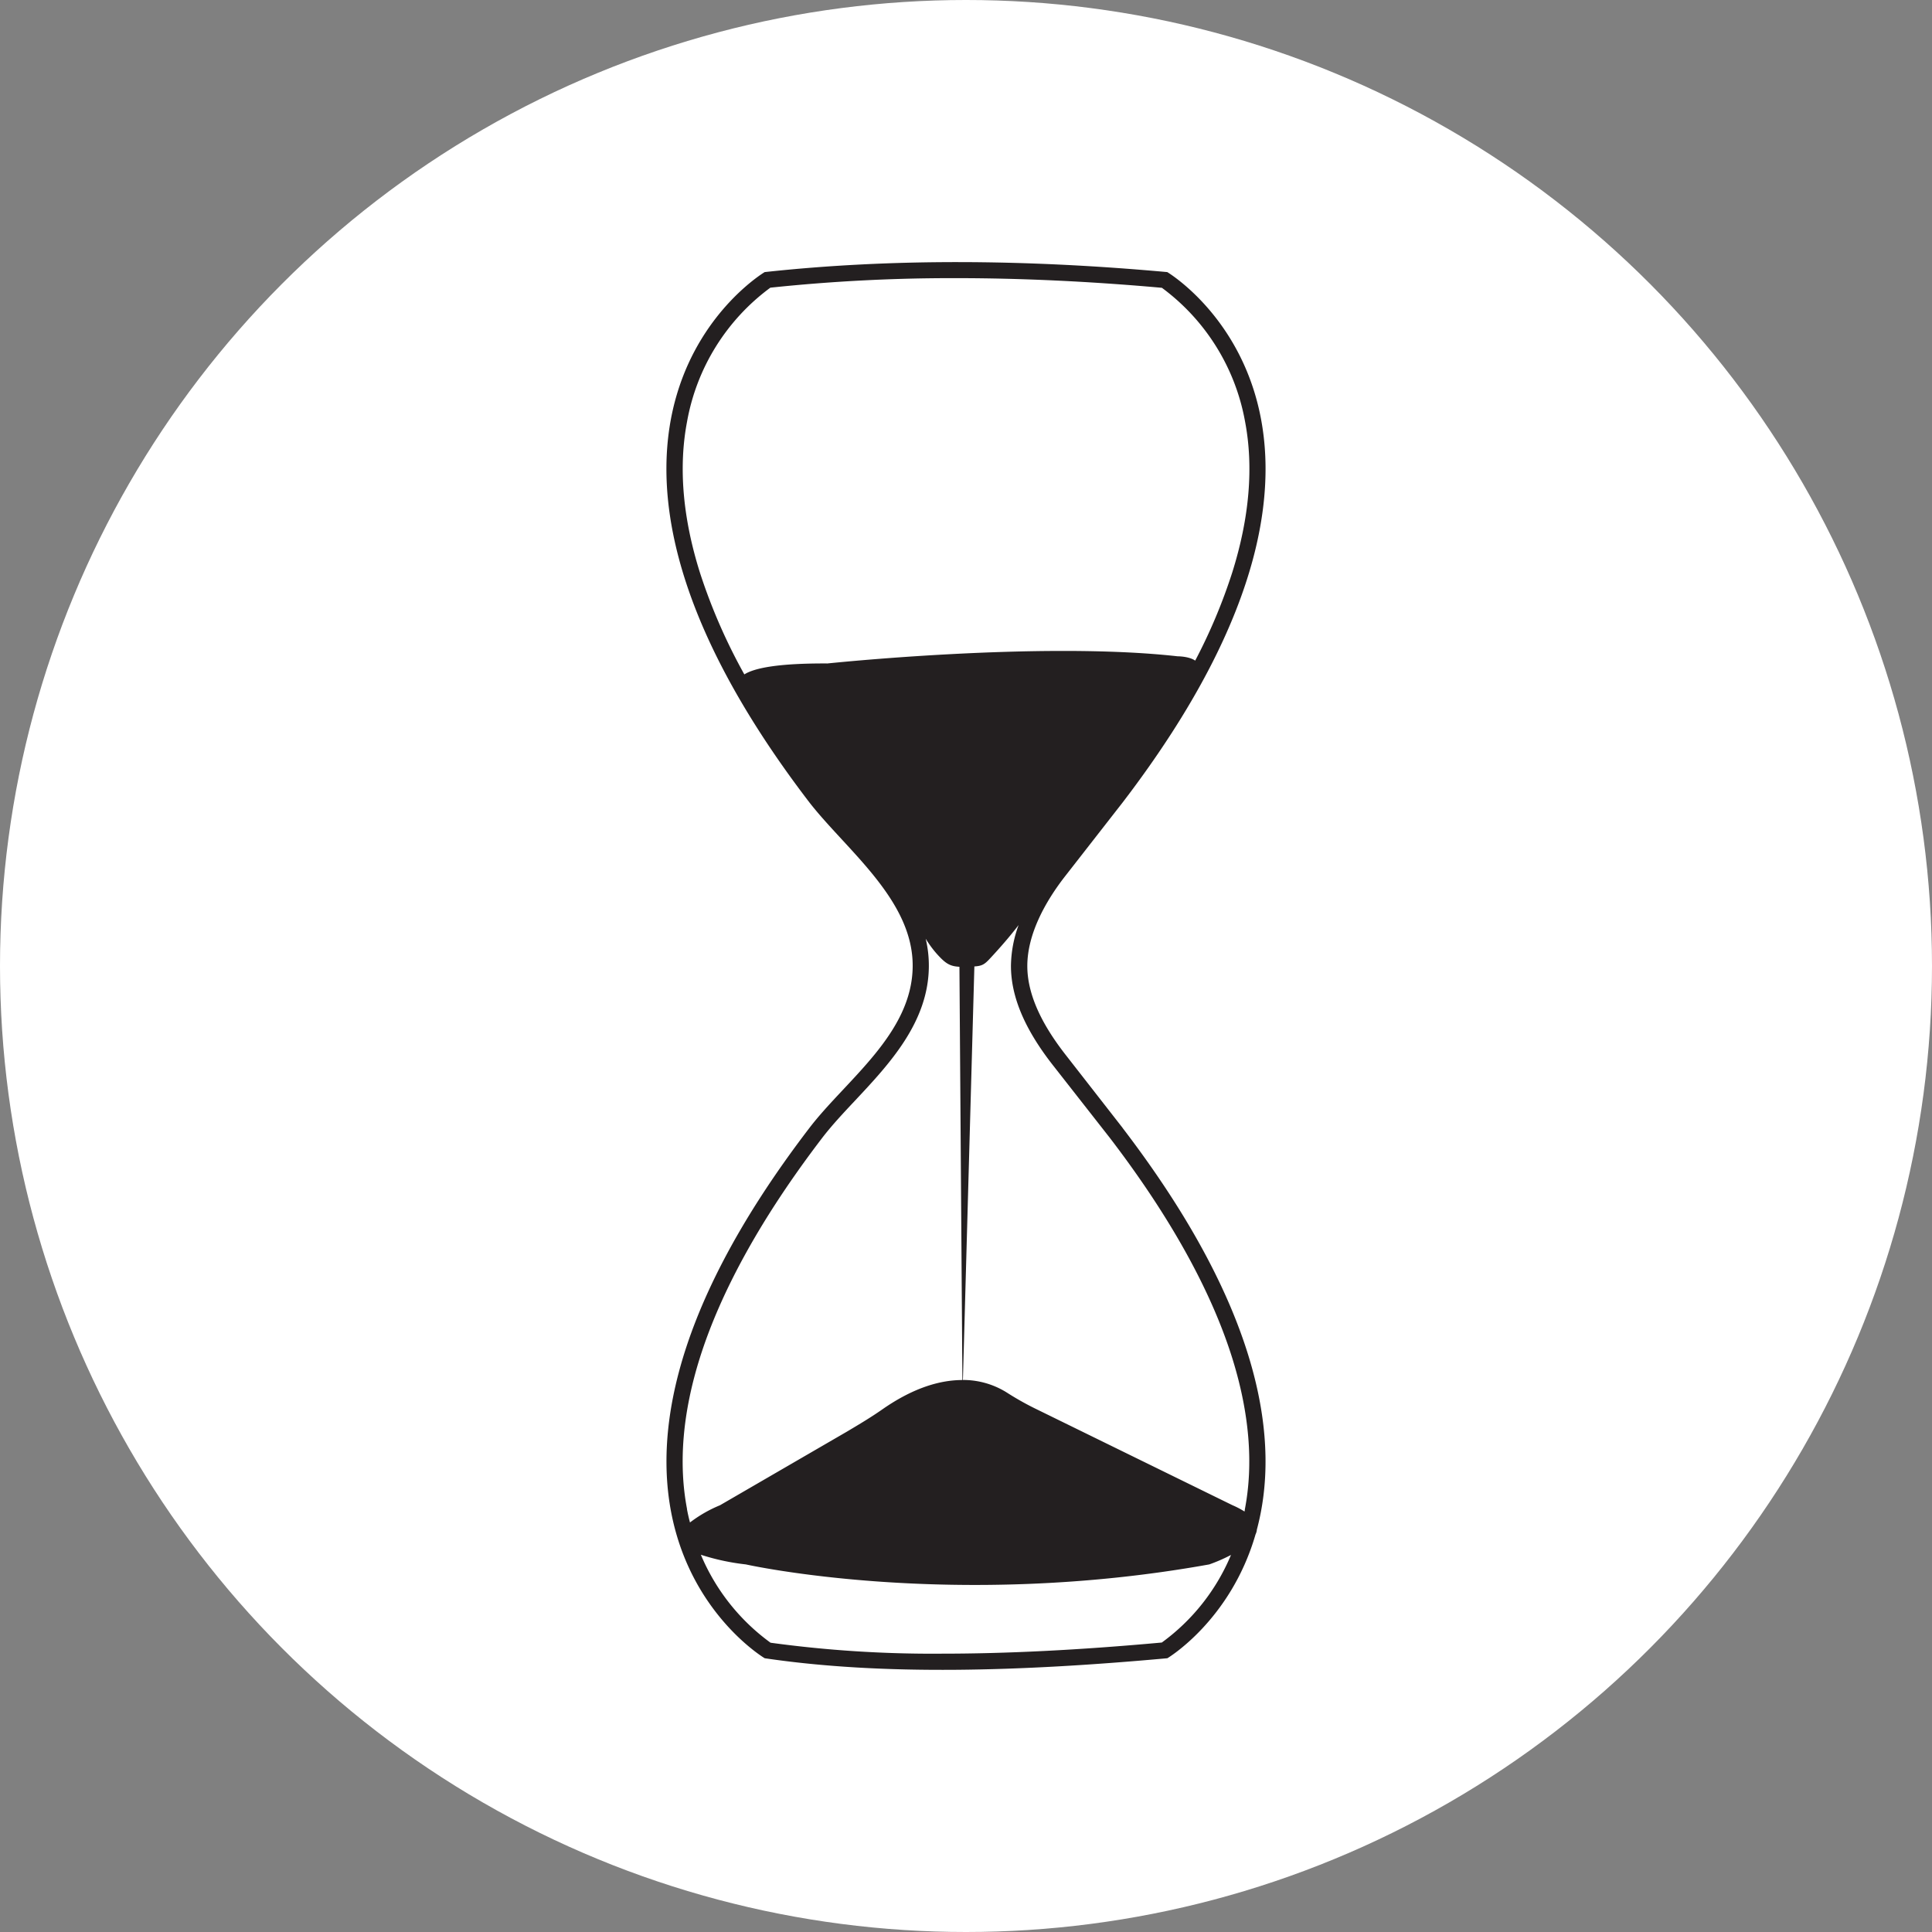
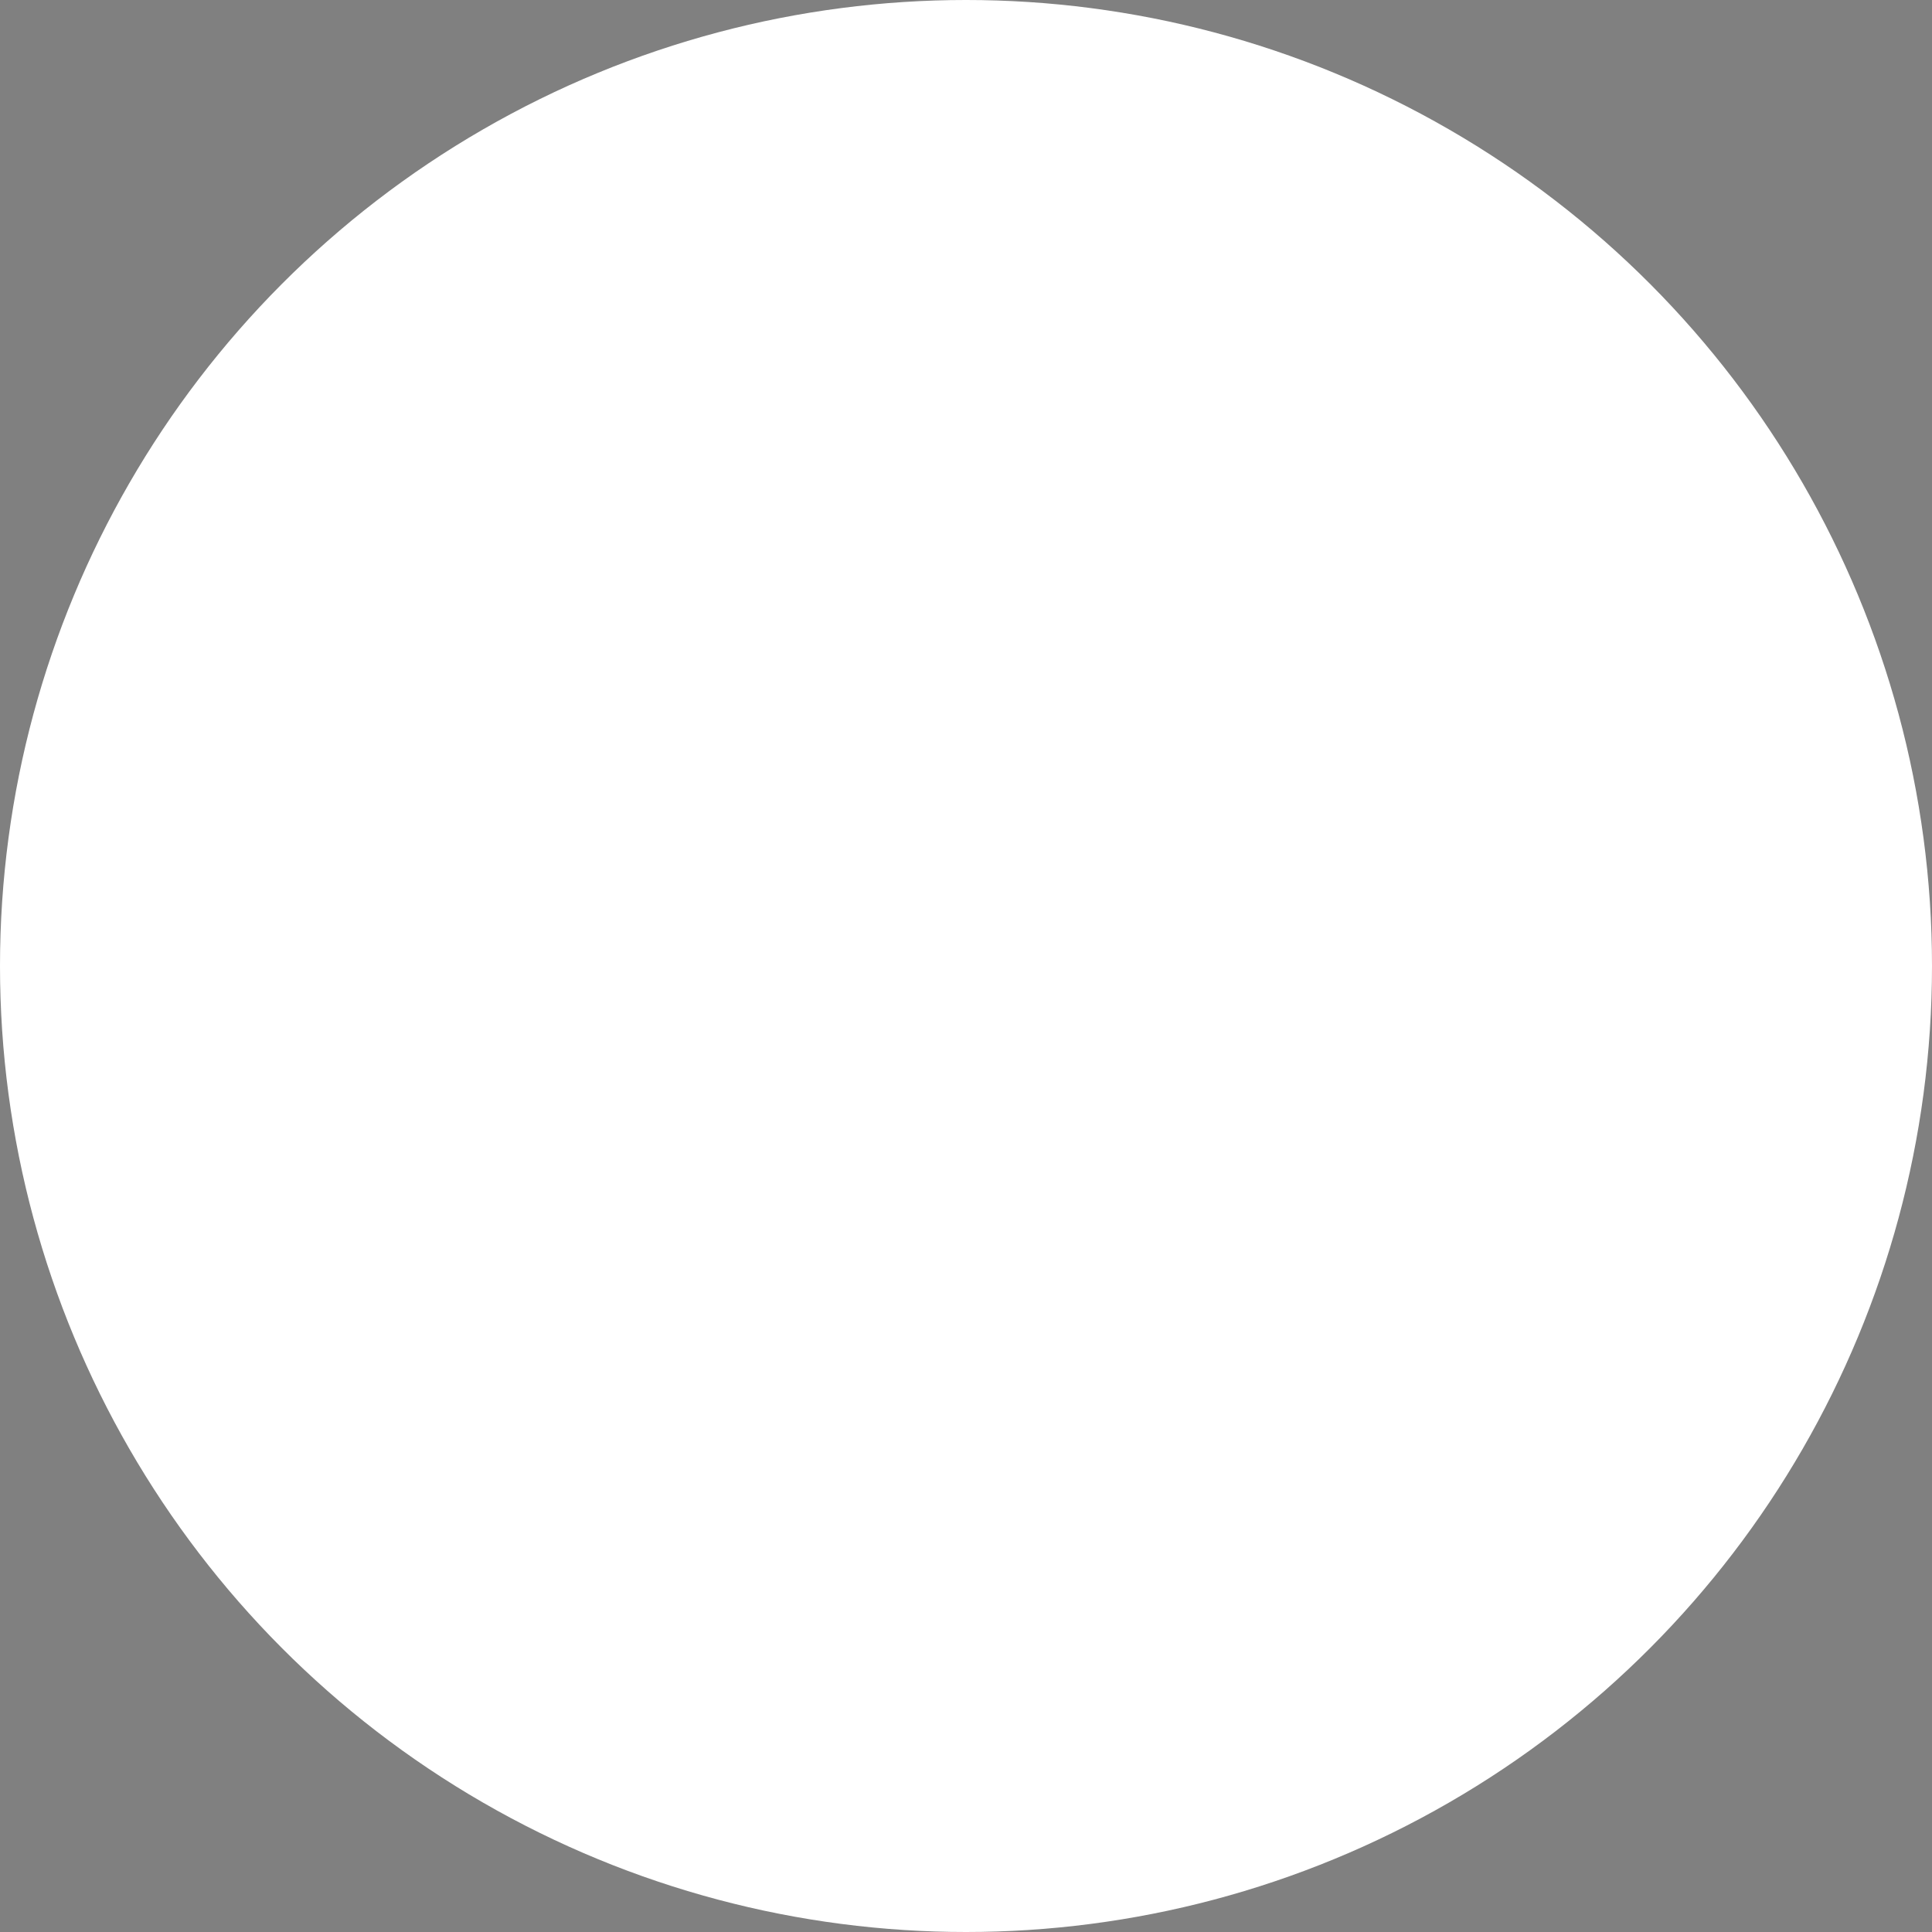
<svg xmlns="http://www.w3.org/2000/svg" xmlns:ns1="http://www.inkscape.org/namespaces/inkscape" xmlns:ns2="http://sodipodi.sourceforge.net/DTD/sodipodi-0.dtd" width="30mm" height="30mm" viewBox="0 0 30 30" version="1.1" id="svg5" ns1:version="1.2.2 (732a01da63, 2022-12-09)" ns2:docname="color.svg" xml:space="preserve">
  <rect x="0" y="0" width="30" height="30" fill="#808080" stroke="none" />
  <ns2:namedview id="namedview7" pagecolor="#ffffff" bordercolor="#000000" borderopacity="0.25" ns1:showpageshadow="2" ns1:pageopacity="0.0" ns1:pagecheckerboard="0" ns1:deskcolor="#d1d1d1" ns1:document-units="mm" showgrid="false" ns1:zoom="0.70710678" ns1:cx="319.61226" ns1:cy="581.24177" ns1:window-width="1920" ns1:window-height="986" ns1:window-x="-11" ns1:window-y="-11" ns1:window-maximized="1" ns1:current-layer="layer1" />
  <defs id="defs2">
    <style id="style72609">.cls-1{fill:#231f20;}</style>
  </defs>
  <g ns1:label="Ebene 1" ns1:groupmode="layer" id="layer1" transform="translate(-173.37,-239.914)">
    <g id="g72993">
      <circle style="fill:#ffffff;fill-opacity:1;stroke:#ffffff;stroke-width:0;stroke-miterlimit:3.3;paint-order:fill markers stroke" id="path14611-0-0" cx="188.37" cy="254.914" r="15" />
-       <path class="cls-1" d="m 190.802,257.428 -0.886,-1.136 c -0.312,-0.4 -0.594,-0.883 -0.594,-1.378 0,-0.496 0.281,-1.004 0.594,-1.403 l 0.886,-1.136 c 4.551,-5.949 0.693,-8.236 0.693,-8.236 -2.181,-0.198 -4.274,-0.215 -6.251,0 0,0 -3.858,2.287 0.695,8.236 0.579,0.742 1.61,1.515 1.603,2.542 -0.006,1.048 -1.031,1.764 -1.603,2.511 -4.551,5.948 -0.695,8.235 -0.695,8.235 1.834,0.272 3.977,0.207 6.253,0 0,0 0.981,-0.582 1.369,-1.923 a 0.217,0.217 0 0 0 0.021,-0.076 c 0.352,-1.319 0.126,-3.345 -2.086,-6.236 z m -4.594,-7.212 c -0.753,-0.003 -1.122,0.07 -1.28,0.17 a 8.808,8.808 0 0 1 -0.691,-1.585 c -0.266,-0.848 -0.333,-1.636 -0.198,-2.342 a 3.304,3.304 0 0 1 1.293,-2.078 26.91,26.91 0 0 1 2.882,-0.148 c 1.009,0 2.083,0.05 3.198,0.15 a 3.309,3.309 0 0 1 1.291,2.076 c 0.135,0.706 0.068,1.495 -0.198,2.342 a 8.567,8.567 0 0 1 -0.576,1.371 c -0.097,-0.068 -0.272,-0.067 -0.272,-0.067 -2.13,-0.239 -5.448,0.112 -5.448,0.112 z m -2.17,13.129 c -0.135,-0.707 -0.068,-1.495 0.198,-2.342 0.331,-1.052 0.971,-2.203 1.902,-3.421 0.145,-0.189 0.321,-0.378 0.509,-0.578 0.534,-0.57 1.14,-1.217 1.146,-2.084 a 1.793,1.793 0 0 0 -0.049,-0.43 1.662,1.662 0 0 0 0.168,0.23 c 0.138,0.154 0.204,0.198 0.356,0.206 l 0.046,6.417 c -0.324,0 -0.738,0.105 -1.235,0.45 -0.178,0.125 -0.366,0.237 -0.556,0.35 l -1.974,1.145 a 2.045,2.045 0 0 0 -0.465,0.267 c -0.018,-0.068 -0.034,-0.137 -0.047,-0.209 z m 7.374,2.074 c -1.306,0.119 -2.422,0.173 -3.42,0.173 a 18.51,18.51 0 0 1 -2.657,-0.17 3.233,3.233 0 0 1 -1.082,-1.366 3.508,3.508 0 0 0 0.698,0.15 c 0,0 3.205,0.718 7.197,0 a 2.58,2.58 0 0 0 0.337,-0.147 3.211,3.211 0 0 1 -1.073,1.359 z m 1.288,-2.062 -0.005,0.028 a 1.309,1.309 0 0 0 -0.187,-0.098 l -3.078,-1.508 a 4.506,4.506 0 0 1 -0.433,-0.246 1.277,1.277 0 0 0 -0.675,-0.191 l 0.178,-6.421 c 0.147,-0.01 0.169,-0.043 0.305,-0.191 0.154,-0.168 0.28,-0.319 0.382,-0.452 a 1.889,1.889 0 0 0 -0.119,0.634 c 0,0.475 0.21,0.976 0.645,1.534 l 0.89,1.136 c 0.934,1.22 1.575,2.374 1.904,3.429 0.264,0.849 0.329,1.638 0.192,2.345 z" id="path72613-6-0" style="fill:#231f20;stroke-width:0.059" />
    </g>
  </g>
</svg>